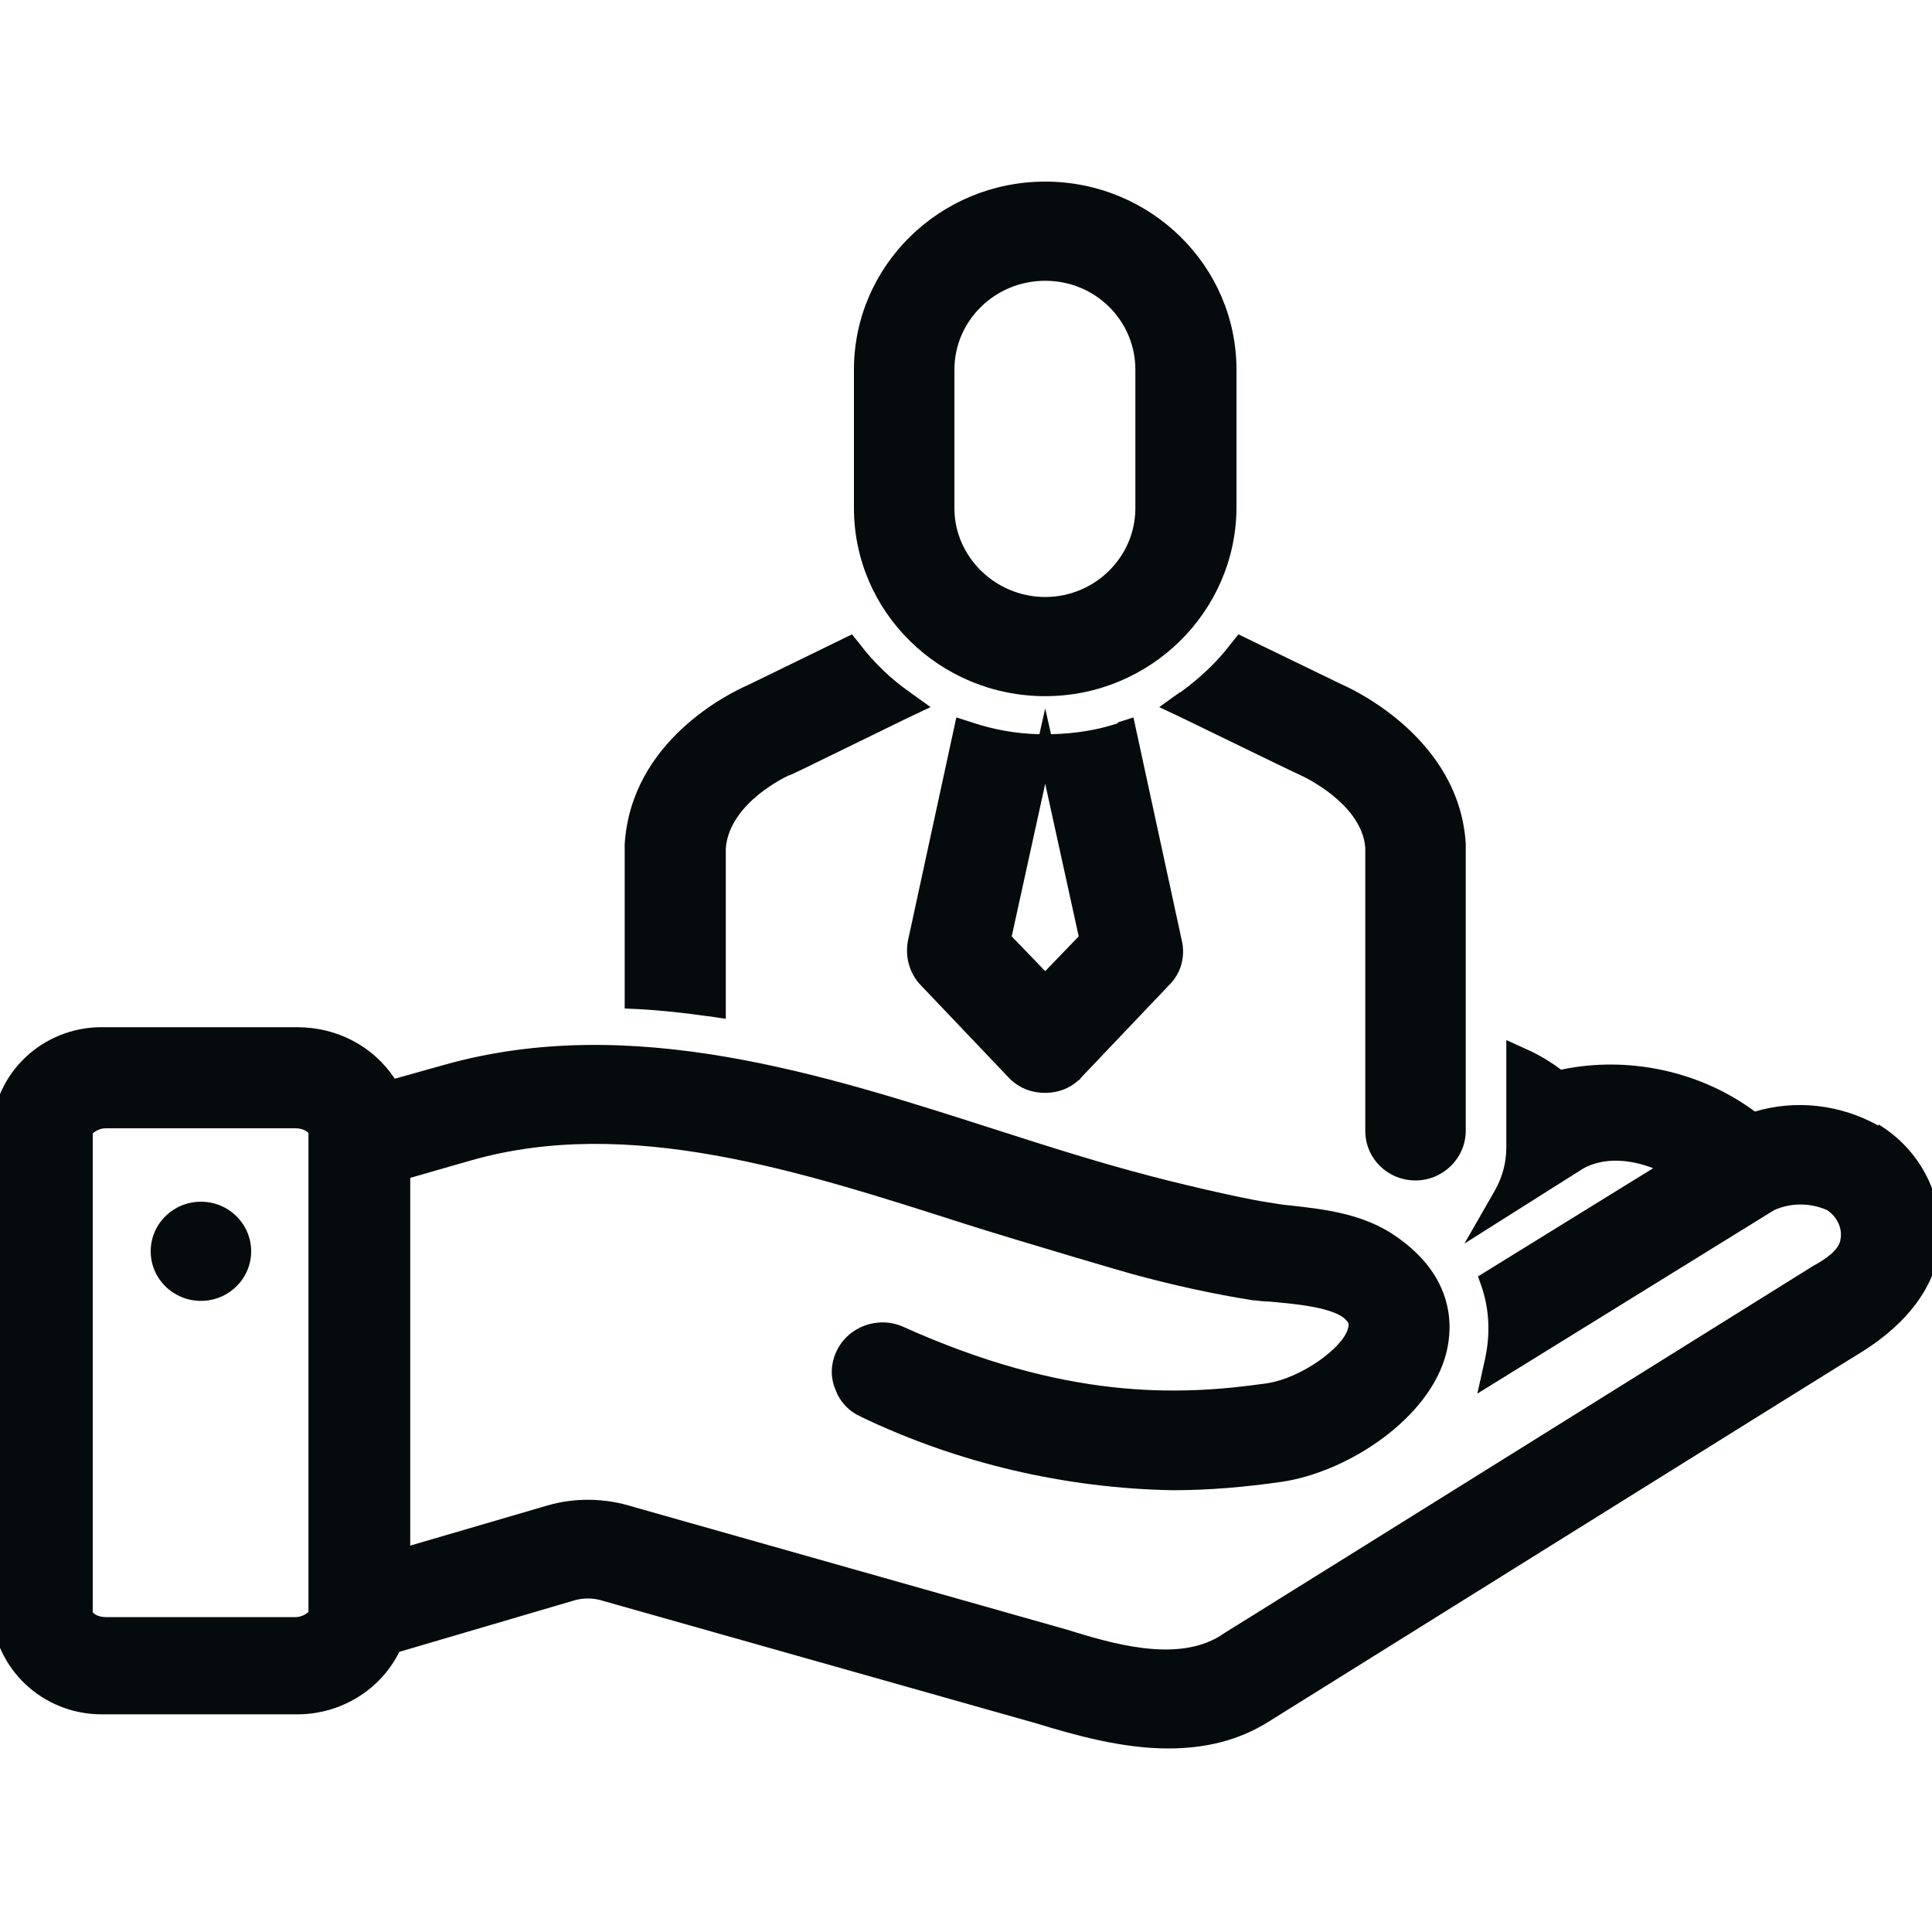
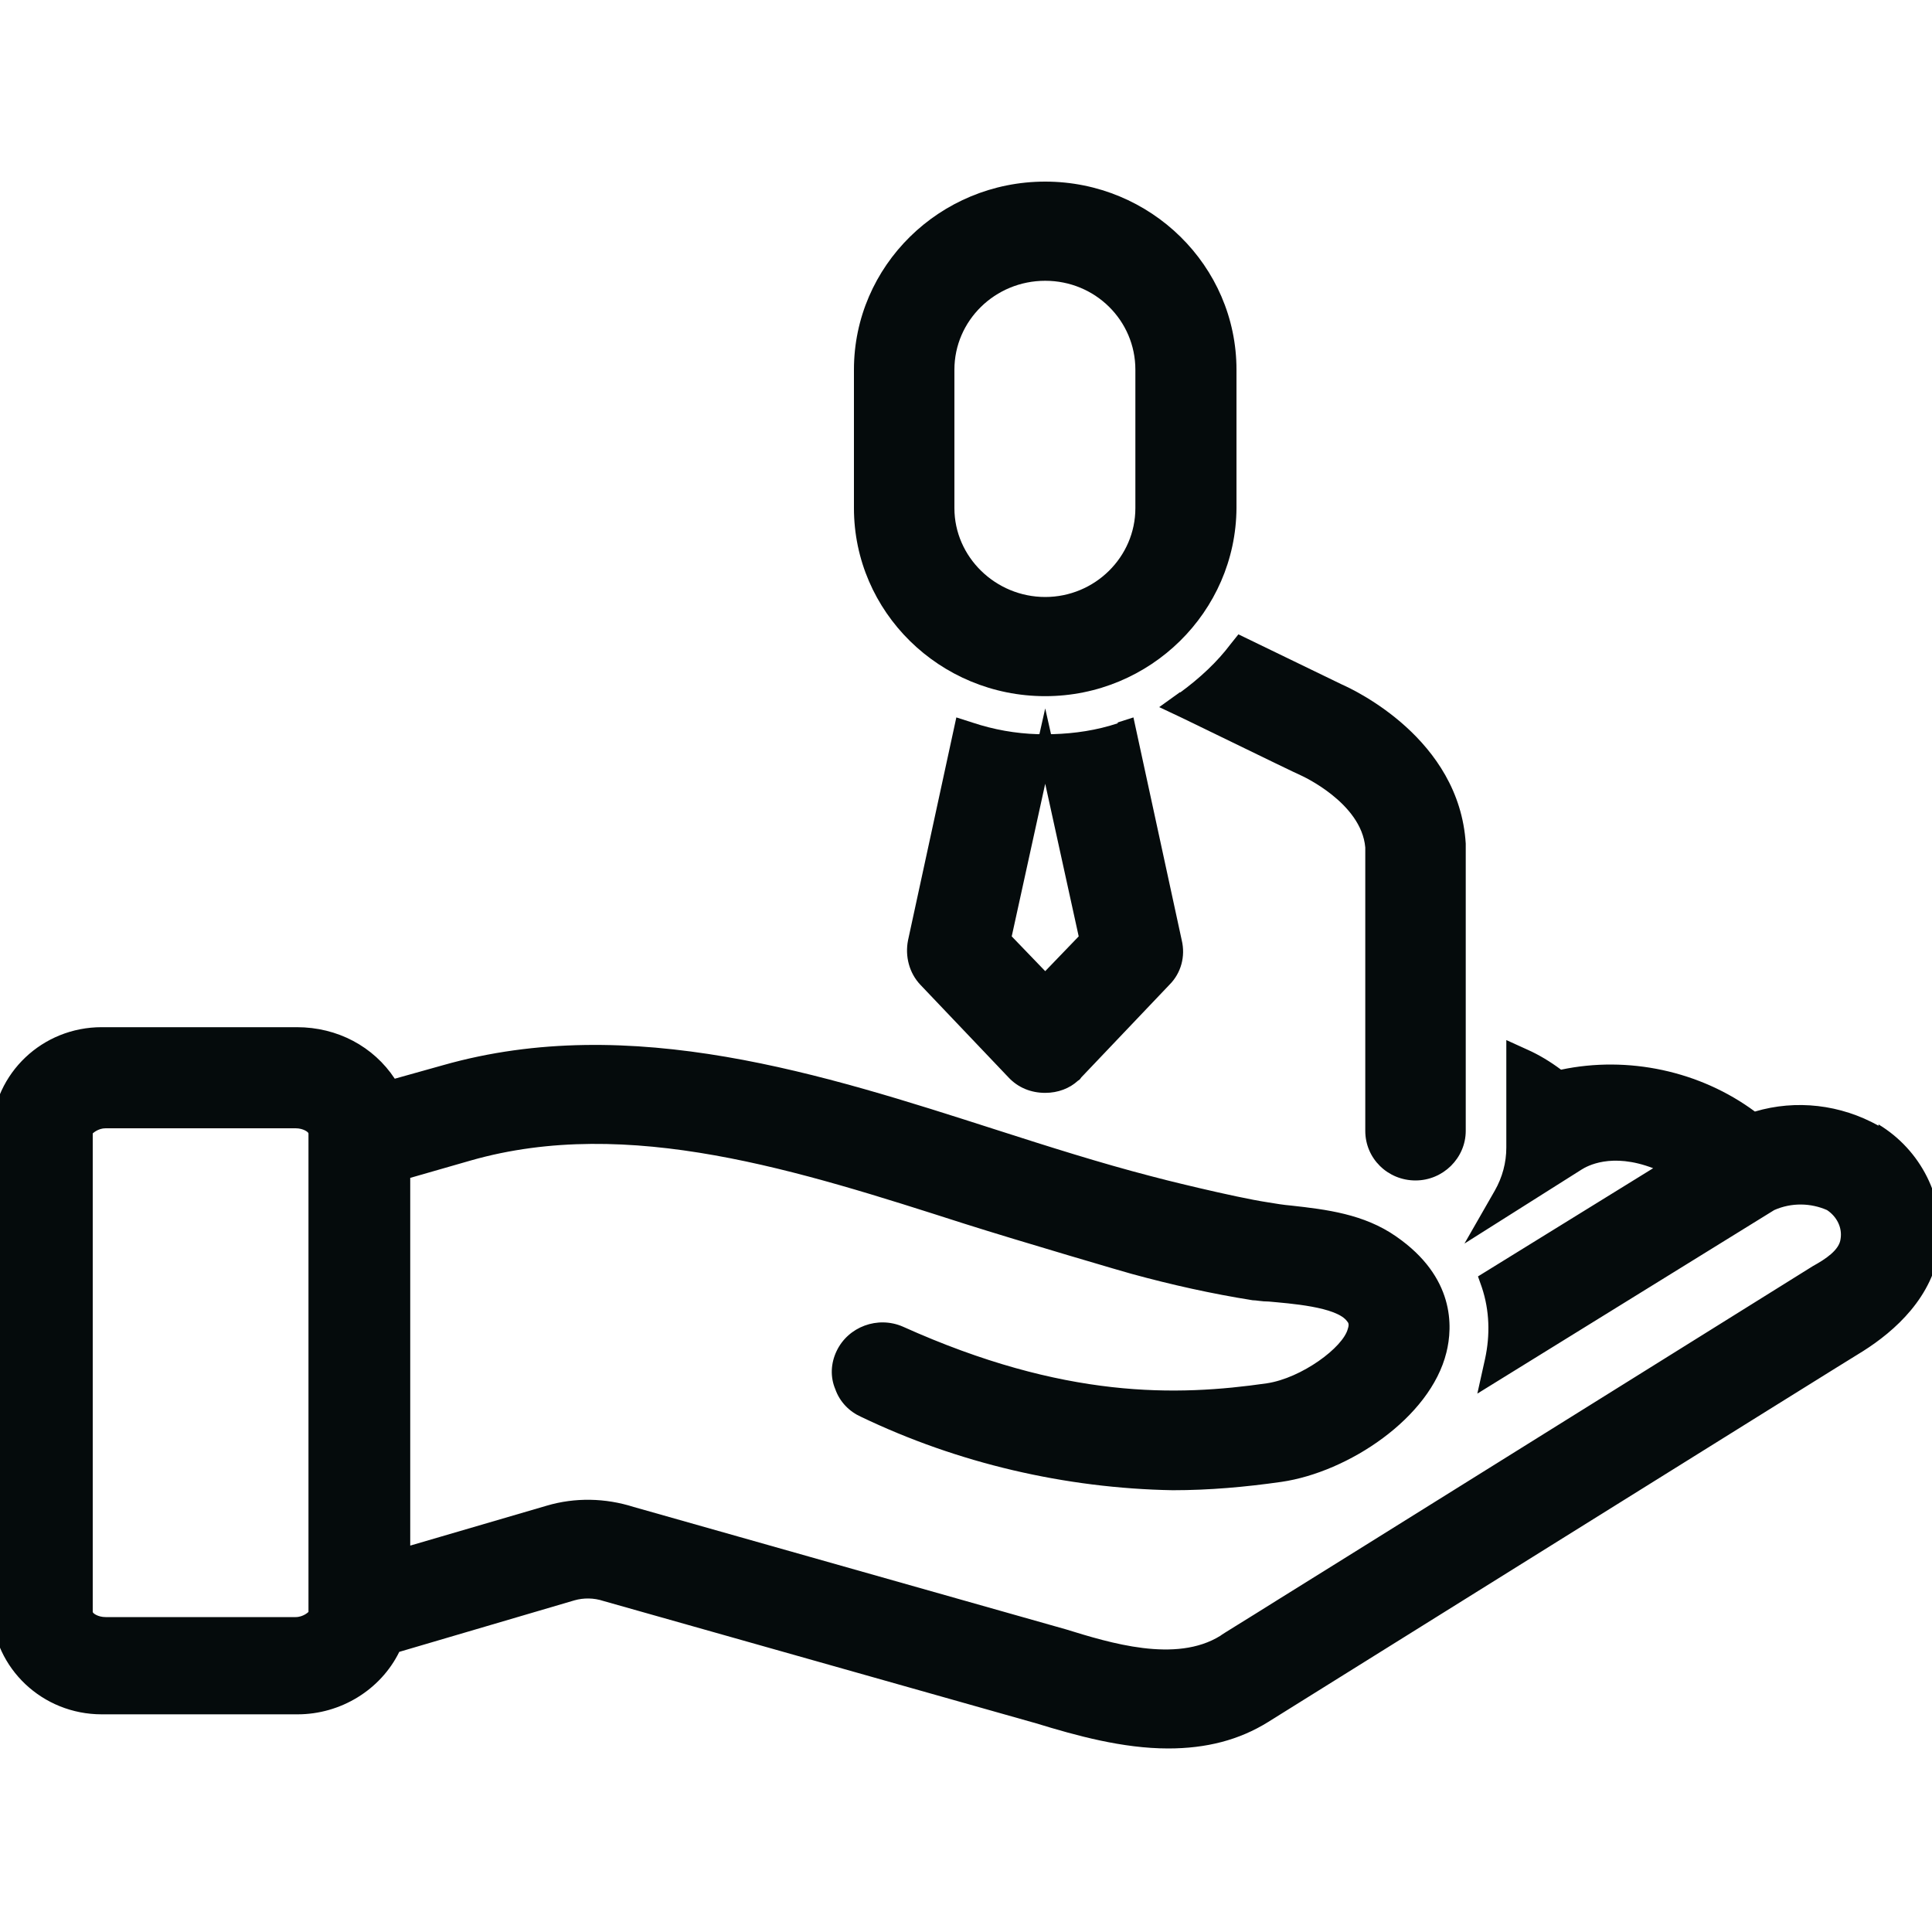
<svg xmlns="http://www.w3.org/2000/svg" id="Layer_1" version="1.1" viewBox="0 0 30 30">
  <defs>
    <style>
      .st0 {
        fill: none;
      }

      .st1 {
        fill: #050b0c;
      }
    </style>
  </defs>
  <rect class="st0" width="30" height="30" />
  <g>
-     <path class="st1" d="M11,15.78l.27.04v-2.65c.06-.72.98-1.13.98-1.13.02,0,.02,0,1.84-.89l.36-.17-.32-.23c-.3-.21-.56-.46-.78-.75l-.12-.15-1.6.78c-.3.13-1.83.87-1.93,2.48v2.55s.22.01.22.01c.36.02.72.06,1.07.11Z" />
    <path class="st1" d="M18.32,10.75l-.32.23.36.17c1.46.71,1.75.85,1.84.89,0,0,.94.42,1,1.12v4.4c0,.43.35.77.78.77s.78-.35.78-.77c0-4.31,0-4.45,0-4.46-.1-1.63-1.74-2.39-1.92-2.47l-1.61-.78-.12.15c-.21.28-.48.53-.78.75Z" />
    <path class="st1" d="M29.17,17.48h0c-.59-.33-1.28-.41-1.92-.22-.85-.63-1.97-.87-3.01-.65-.16-.12-.34-.23-.52-.31l-.33-.15v1.67c0,.23-.06.46-.18.67l-.47.82,1.82-1.15c.08-.05.46-.27,1.11-.02l-2.72,1.68.06.17c.12.36.13.74.05,1.11l-.12.54,4.61-2.85c.27-.12.57-.11.82,0,.15.1.24.27.21.45-.02.17-.23.31-.43.42t-7.23,4.51l-1.06.66c-.54.34-.89.55-.91.57-.69.43-1.72.11-2.4-.1l-6.71-1.9c-.44-.14-.91-.15-1.35-.02l-2.12.62v-5.71l.94-.27c2.45-.7,5.1.16,7.66.98.85.27,2.59.78,2.6.78.62.17,1.25.31,1.88.41.06,0,.14.02.25.02.32.03,1.06.08,1.22.31.02.02.03.05.01.11-.07.29-.72.77-1.26.85-1.39.2-3.14.25-5.65-.88-.39-.17-.85,0-1.03.38-.09.19-.1.4-.02.59.07.2.22.35.4.43,1.5.72,3.17,1.11,4.84,1.14.57,0,1.13-.05,1.69-.13,1.03-.15,2.31-.99,2.56-2.01.1-.4.13-1.17-.78-1.8-.5-.35-1.09-.42-1.63-.48-.12-.01-.24-.03-.36-.05-.53-.08-1.73-.38-1.83-.41-.77-.2-1.56-.45-2.4-.72-2.65-.85-5.66-1.83-8.58-1l-.75.21c-.33-.5-.89-.8-1.52-.8H1.58c-.92,0-1.67.71-1.71,1.62v7.44c.04.9.79,1.61,1.71,1.61h3.04c.67,0,1.29-.38,1.58-.97l2.72-.8c.14-.04.3-.04.45.01l6.72,1.9c.62.19,1.34.39,2.05.39.59,0,1.1-.13,1.55-.41.08-.05,9.15-5.71,9.24-5.76.49-.31,1.09-.84,1.19-1.62.08-.76-.29-1.5-.95-1.9ZM4.79,17.6v7.43s-.08.08-.2.08H1.64c-.12,0-.2-.06-.2-.08v-7.43s.08-.08.2-.08h2.95c.12,0,.2.06.2.08Z" />
    <path class="st1" d="M16.23,10.81c1.63,0,2.96-1.31,2.97-2.92v-2.15c0-1.61-1.33-2.92-2.97-2.92s-2.97,1.31-2.97,2.92v2.15c0,1.61,1.33,2.92,2.97,2.92ZM17.63,7.89c0,.76-.63,1.38-1.4,1.38s-1.41-.62-1.41-1.38v-2.15c0-.76.63-1.38,1.41-1.38s1.4.62,1.4,1.38v2.15Z" />
    <path class="st1" d="M17.36,11.23c-.33.11-.67.16-1.01.17h-.03s-.09-.4-.09-.4l-.09.4h-.03c-.34-.01-.68-.07-1.01-.18l-.25-.08-.75,3.46c-.05.25.02.51.19.69l1.37,1.44c.15.16.35.24.57.24.2,0,.38-.07.51-.19.02-.01.03-.02.05-.05l1.37-1.44c.18-.18.25-.44.19-.69l-.75-3.46-.25.08ZM16.23,15.08l-.52-.54.52-2.37.52,2.37-.52.54ZM16.62,16.58h0s0,0,0,0h0ZM16.71,16.65s0,0,0,0h0s0,0,0,0Z" />
-     <ellipse class="st1" cx="3.12" cy="19.43" rx=".78" ry=".77" />
  </g>
</svg>